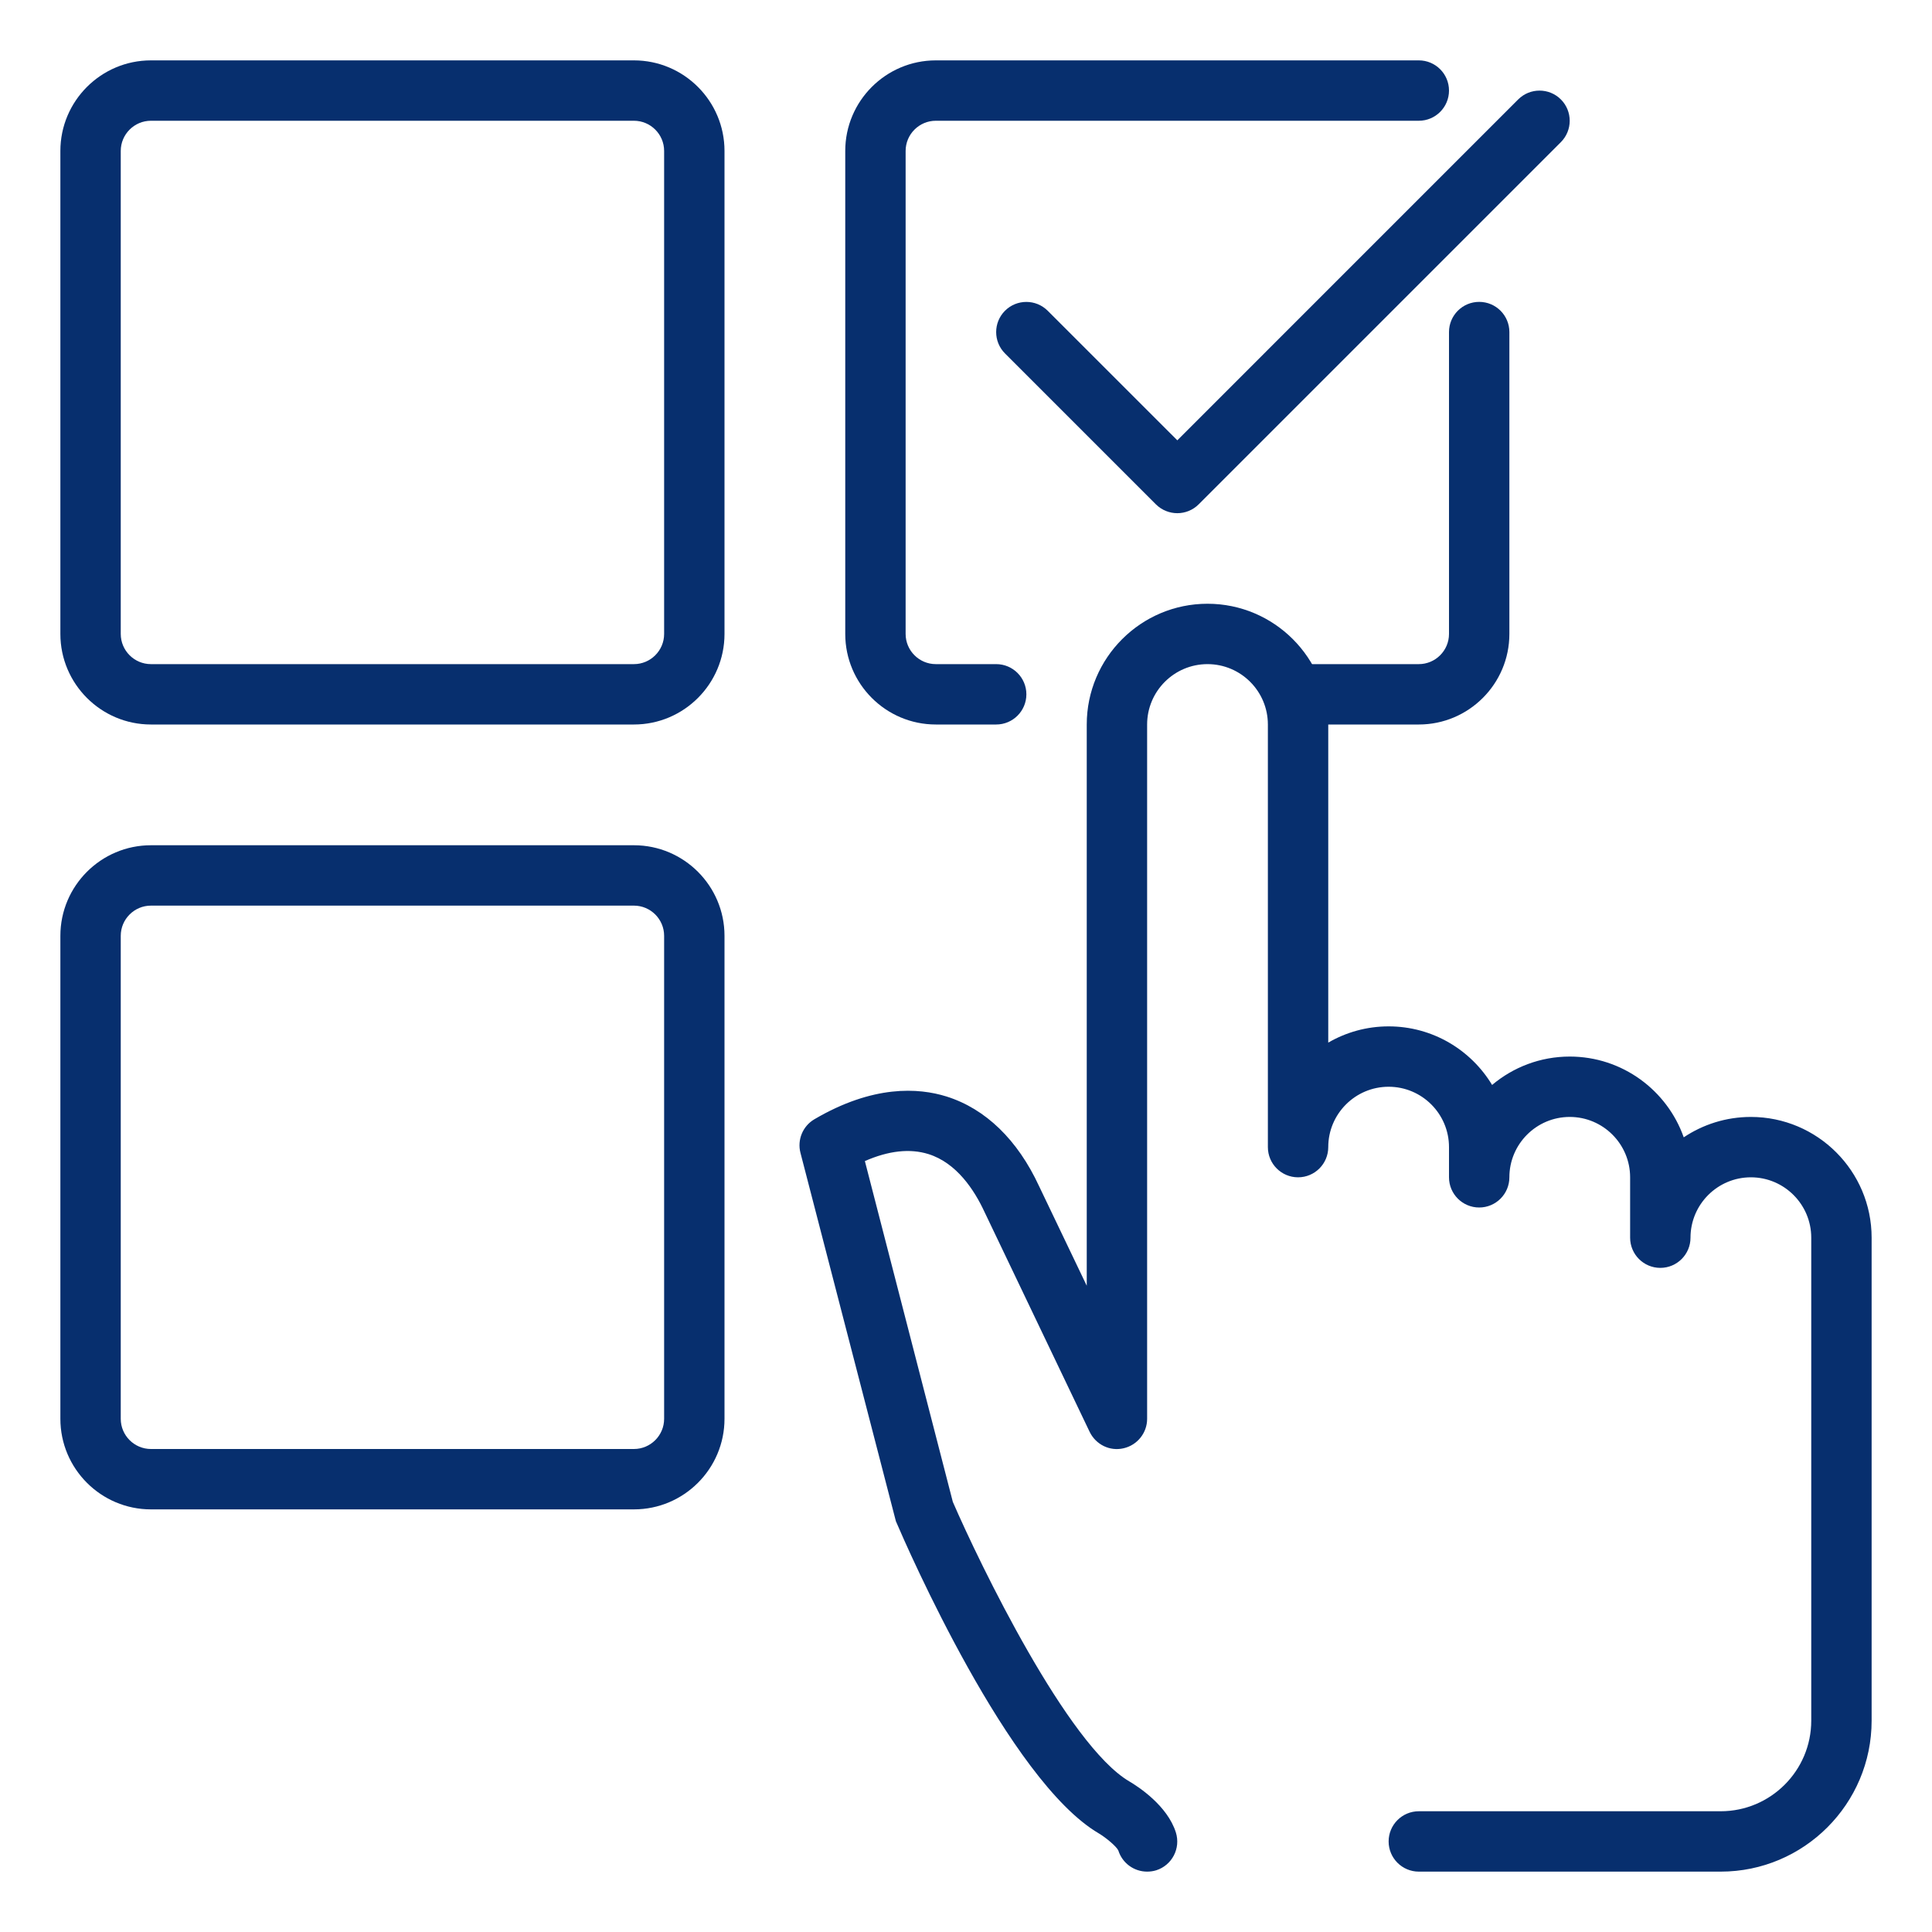
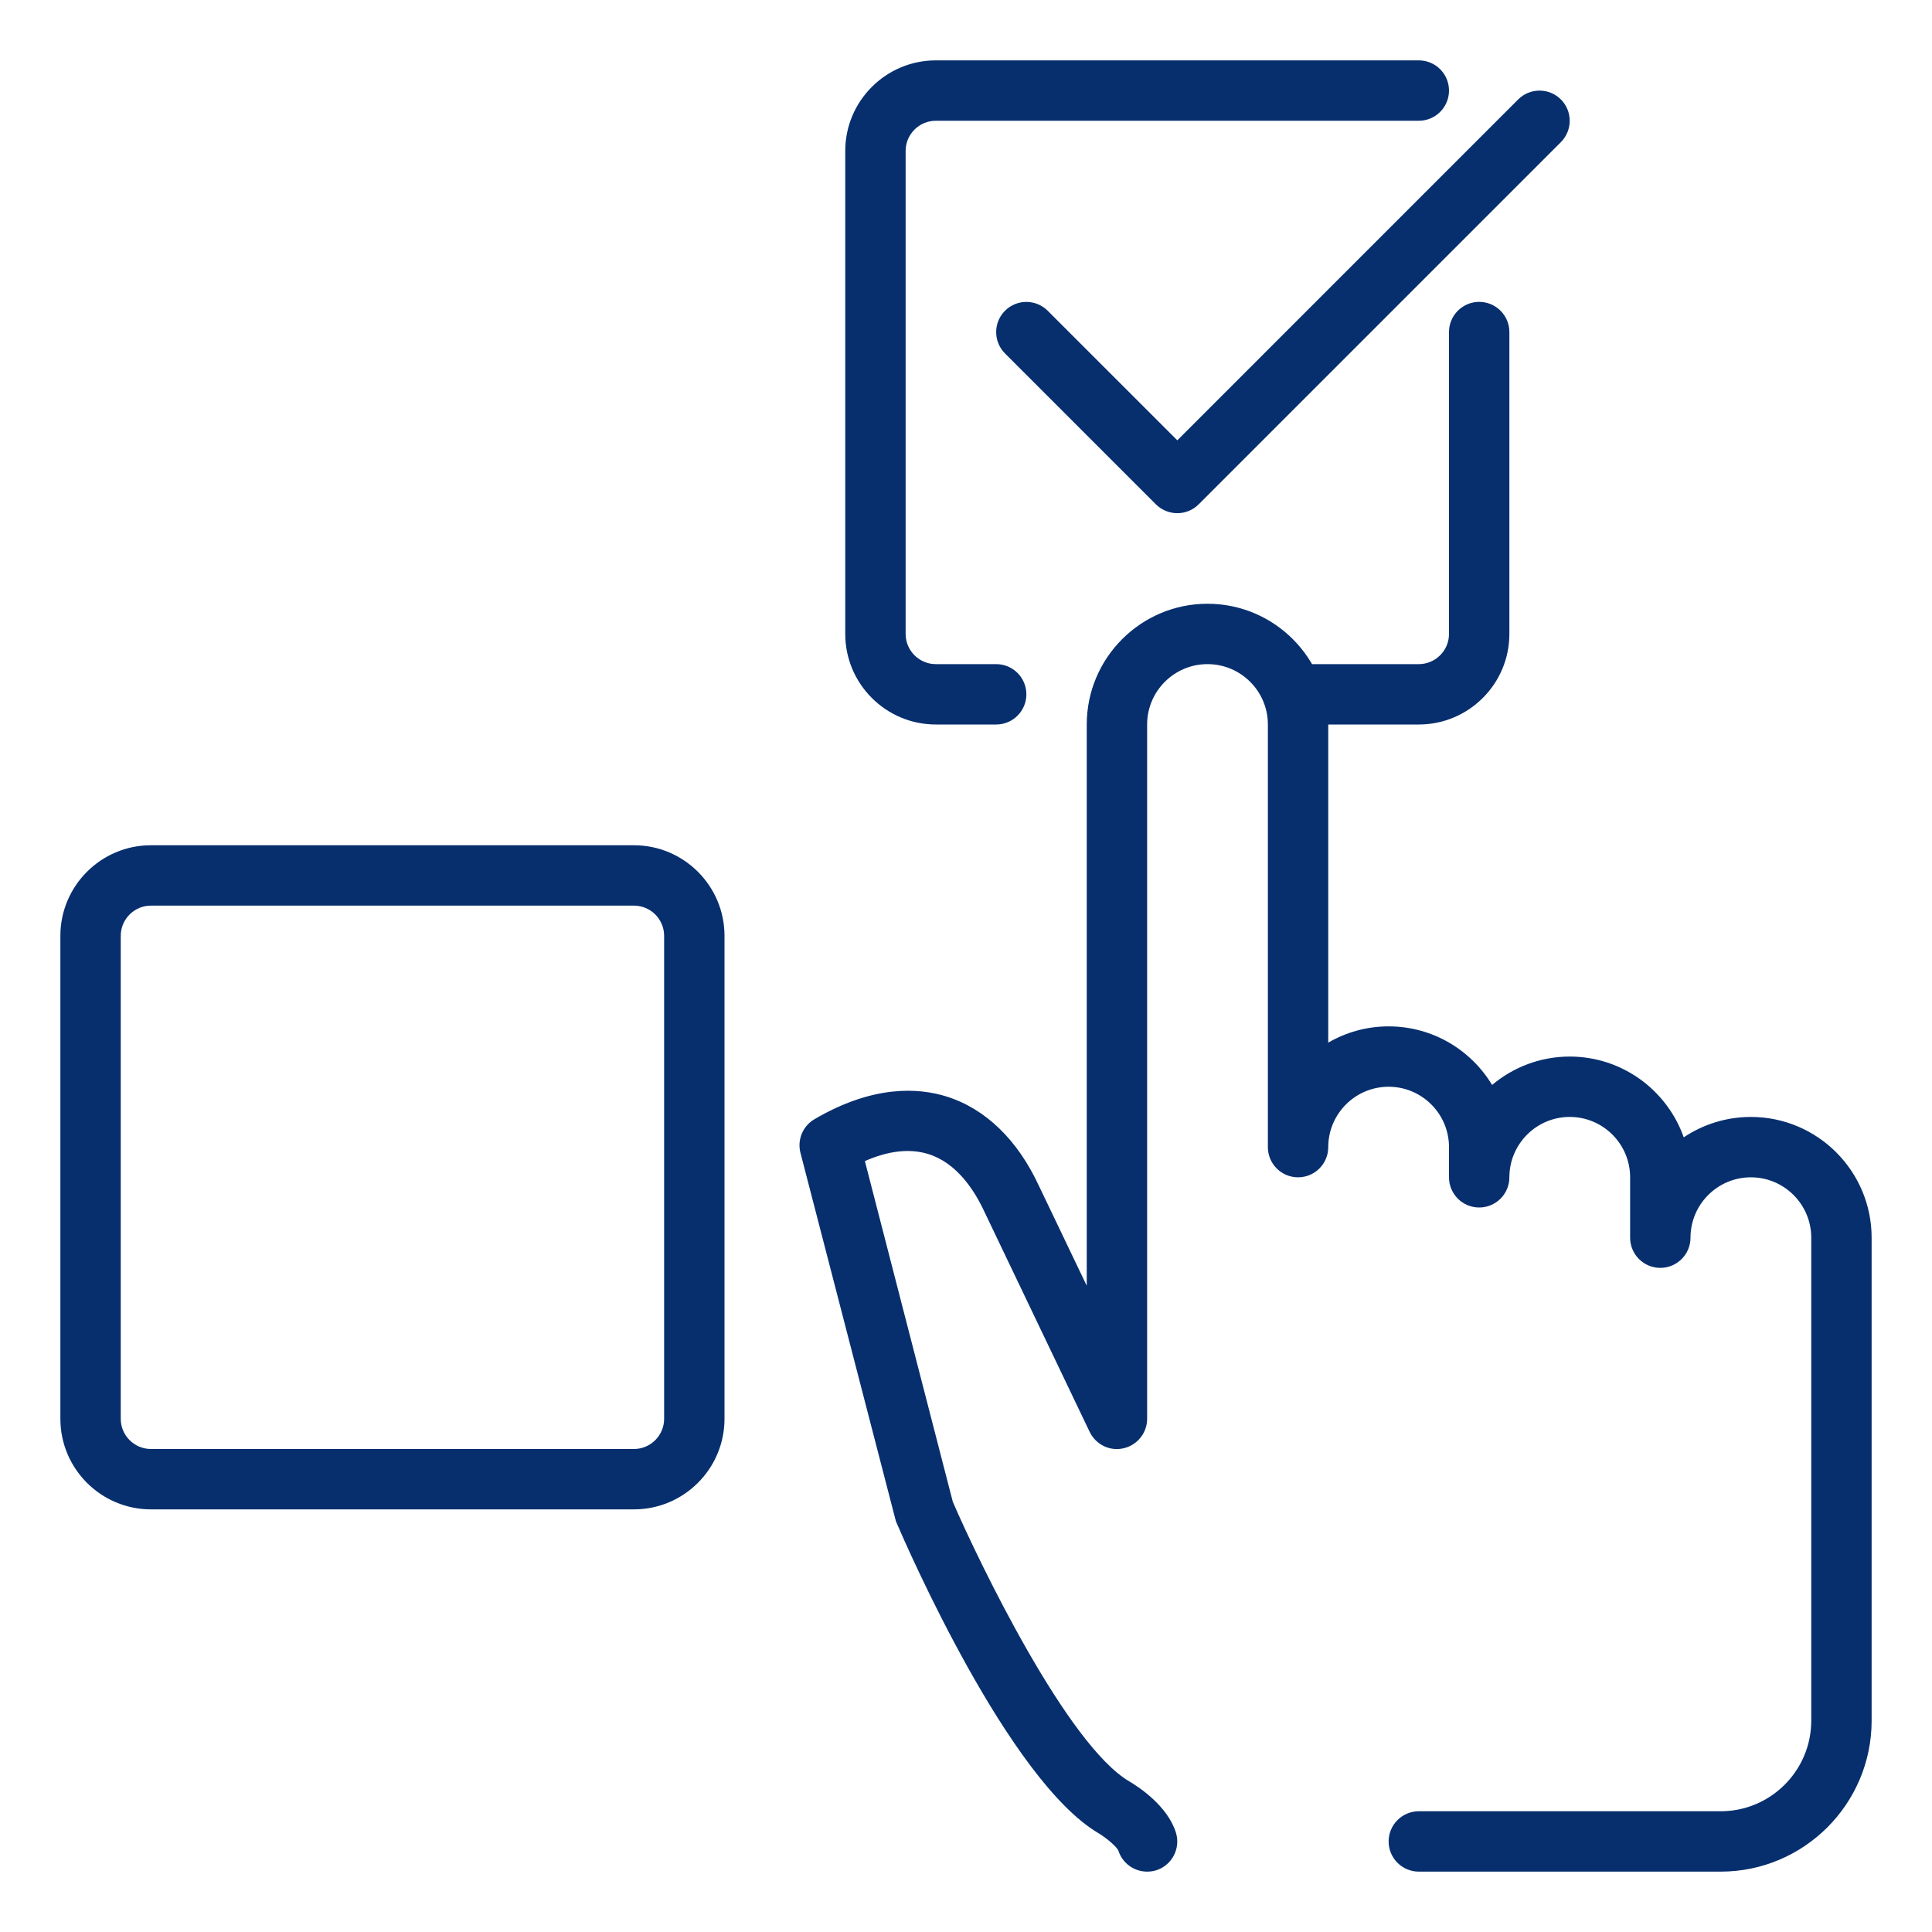
<svg xmlns="http://www.w3.org/2000/svg" width="120" height="120" viewBox="0 0 120 120" fill="none">
  <path d="M71.25 116.25C70.451 116.25 69.716 115.74 69.461 114.937C69.353 114.694 68.7 114.143 68.25 113.876C62.663 110.603 56.347 96.127 55.646 94.489L49.718 71.606C49.508 70.796 49.86 69.945 50.58 69.521C54.236 67.373 57.053 67.564 58.785 68.104C61.211 68.865 63.206 70.793 64.541 73.68L67.5 79.86V45C67.5 40.864 70.864 37.5 75 37.5C79.136 37.5 82.5 40.864 82.5 45V64.759C83.603 64.118 84.885 63.75 86.25 63.75C88.976 63.75 91.361 65.209 92.677 67.388C93.983 66.289 95.666 65.625 97.5 65.625C100.766 65.625 103.552 67.725 104.58 70.642C105.772 69.844 107.209 69.375 108.75 69.375C112.886 69.375 116.25 72.739 116.25 76.875V106.875C116.25 112.043 112.046 116.25 106.875 116.25H88.125C87.09 116.25 86.25 115.41 86.25 114.375C86.25 113.34 87.09 112.5 88.125 112.5H106.875C109.976 112.5 112.5 109.976 112.5 106.875V76.875C112.5 74.809 110.82 73.125 108.75 73.125C106.68 73.125 105 74.809 105 76.875C105 77.91 104.16 78.75 103.125 78.75C102.09 78.75 101.25 77.91 101.25 76.875V73.125C101.25 71.059 99.57 69.375 97.5 69.375C95.43 69.375 93.75 71.059 93.75 73.125C93.75 74.16 92.91 75 91.875 75C90.84 75 90 74.16 90 73.125V71.25C90 69.184 88.32 67.5 86.25 67.5C84.18 67.5 82.5 69.184 82.5 71.25C82.5 72.285 81.66 73.125 80.625 73.125C79.59 73.125 78.75 72.285 78.75 71.25V45C78.75 42.934 77.07 41.25 75 41.25C72.93 41.25 71.25 42.934 71.25 45V88.125C71.25 88.999 70.642 89.76 69.787 89.955C68.925 90.157 68.062 89.722 67.68 88.935L61.148 75.274C60.525 73.927 59.422 72.229 57.664 71.681C56.516 71.325 55.196 71.468 53.719 72.116L59.182 93.285C60.862 97.159 66.304 108.398 70.147 110.648C70.695 110.97 72.506 112.144 73.035 113.816C73.346 114.802 72.799 115.856 71.812 116.168C71.629 116.224 71.438 116.25 71.25 116.25Z" fill="#072F6E" />
-   <path d="M73.125 31.875C72.645 31.875 72.165 31.691 71.797 31.328L62.422 21.953C61.691 21.221 61.691 20.032 62.422 19.301C63.154 18.57 64.343 18.57 65.074 19.301L73.125 27.349L94.297 6.176C95.029 5.445 96.218 5.445 96.949 6.176C97.68 6.907 97.68 8.096 96.949 8.828L74.449 31.328C74.085 31.691 73.605 31.875 73.125 31.875Z" fill="#072F6E" />
-   <path d="M39.375 45H9.375C6.274 45 3.75 42.476 3.75 39.375V9.375C3.75 6.274 6.274 3.75 9.375 3.75H39.375C42.476 3.75 45 6.274 45 9.375V39.375C45 42.476 42.476 45 39.375 45ZM9.375 7.5C8.344 7.5 7.5 8.34 7.5 9.375V39.375C7.5 40.41 8.344 41.25 9.375 41.25H39.375C40.406 41.25 41.25 40.41 41.25 39.375V9.375C41.25 8.34 40.406 7.5 39.375 7.5H9.375Z" fill="#072F6E" />
+   <path d="M73.125 31.875C72.645 31.875 72.165 31.691 71.797 31.328L62.422 21.953C61.691 21.221 61.691 20.032 62.422 19.301C63.154 18.57 64.343 18.57 65.074 19.301L73.125 27.349L94.297 6.176C95.029 5.445 96.218 5.445 96.949 6.176C97.68 6.907 97.68 8.096 96.949 8.828L74.449 31.328C74.085 31.691 73.605 31.875 73.125 31.875" fill="#072F6E" />
  <path d="M39.375 93.75H9.375C6.274 93.75 3.75 91.226 3.75 88.125V58.125C3.75 55.024 6.274 52.5 9.375 52.5H39.375C42.476 52.5 45 55.024 45 58.125V88.125C45 91.226 42.476 93.75 39.375 93.75ZM9.375 56.25C8.344 56.25 7.5 57.09 7.5 58.125V88.125C7.5 89.16 8.344 90 9.375 90H39.375C40.406 90 41.25 89.16 41.25 88.125V58.125C41.25 57.09 40.406 56.25 39.375 56.25H9.375Z" fill="#072F6E" />
  <path d="M61.875 45H58.125C55.024 45 52.5 42.476 52.5 39.375V9.375C52.5 6.274 55.024 3.75 58.125 3.75H88.125C89.16 3.75 90 4.59 90 5.625C90 6.66 89.16 7.5 88.125 7.5H58.125C57.094 7.5 56.25 8.34 56.25 9.375V39.375C56.25 40.41 57.094 41.25 58.125 41.25H61.875C62.91 41.25 63.75 42.09 63.75 43.125C63.75 44.16 62.91 45 61.875 45Z" fill="#072F6E" />
  <path d="M88.125 45H80.625C79.59 45 78.75 44.16 78.75 43.125C78.75 42.09 79.59 41.25 80.625 41.25H88.125C89.156 41.25 90 40.41 90 39.375V20.625C90 19.59 90.84 18.75 91.875 18.75C92.91 18.75 93.75 19.59 93.75 20.625V39.375C93.75 42.476 91.226 45 88.125 45Z" fill="#072F6E" />
</svg>